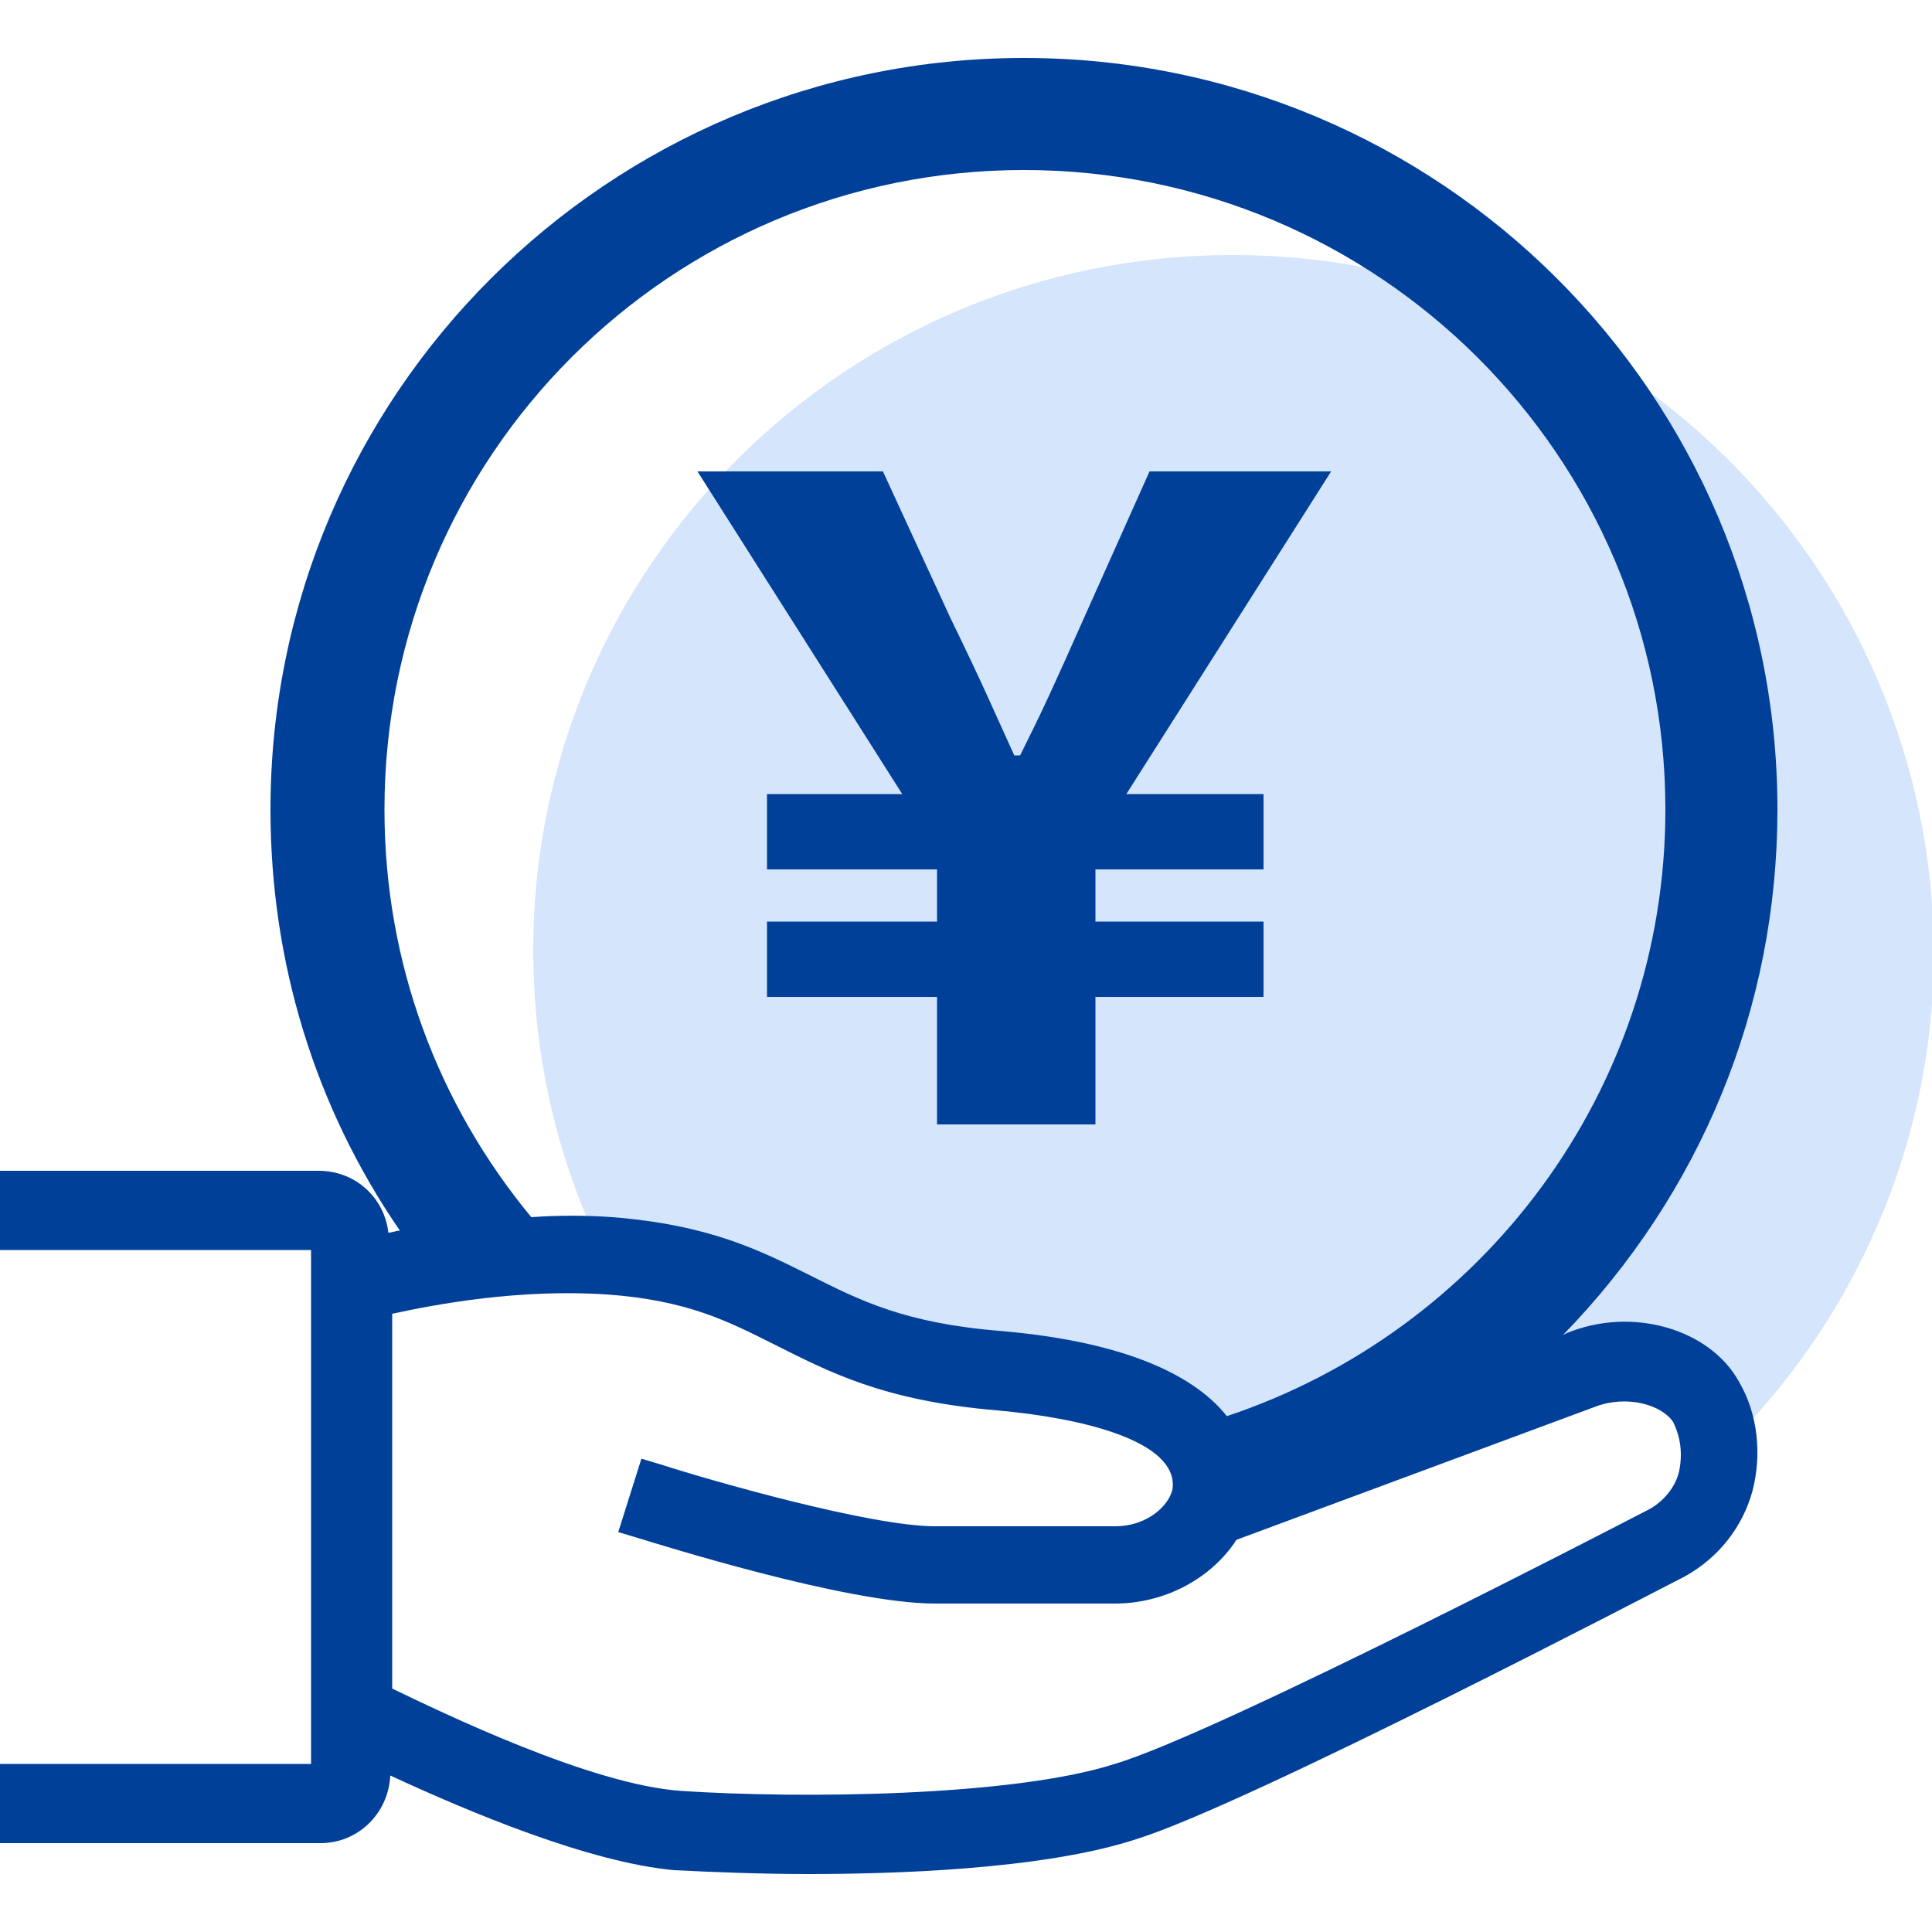
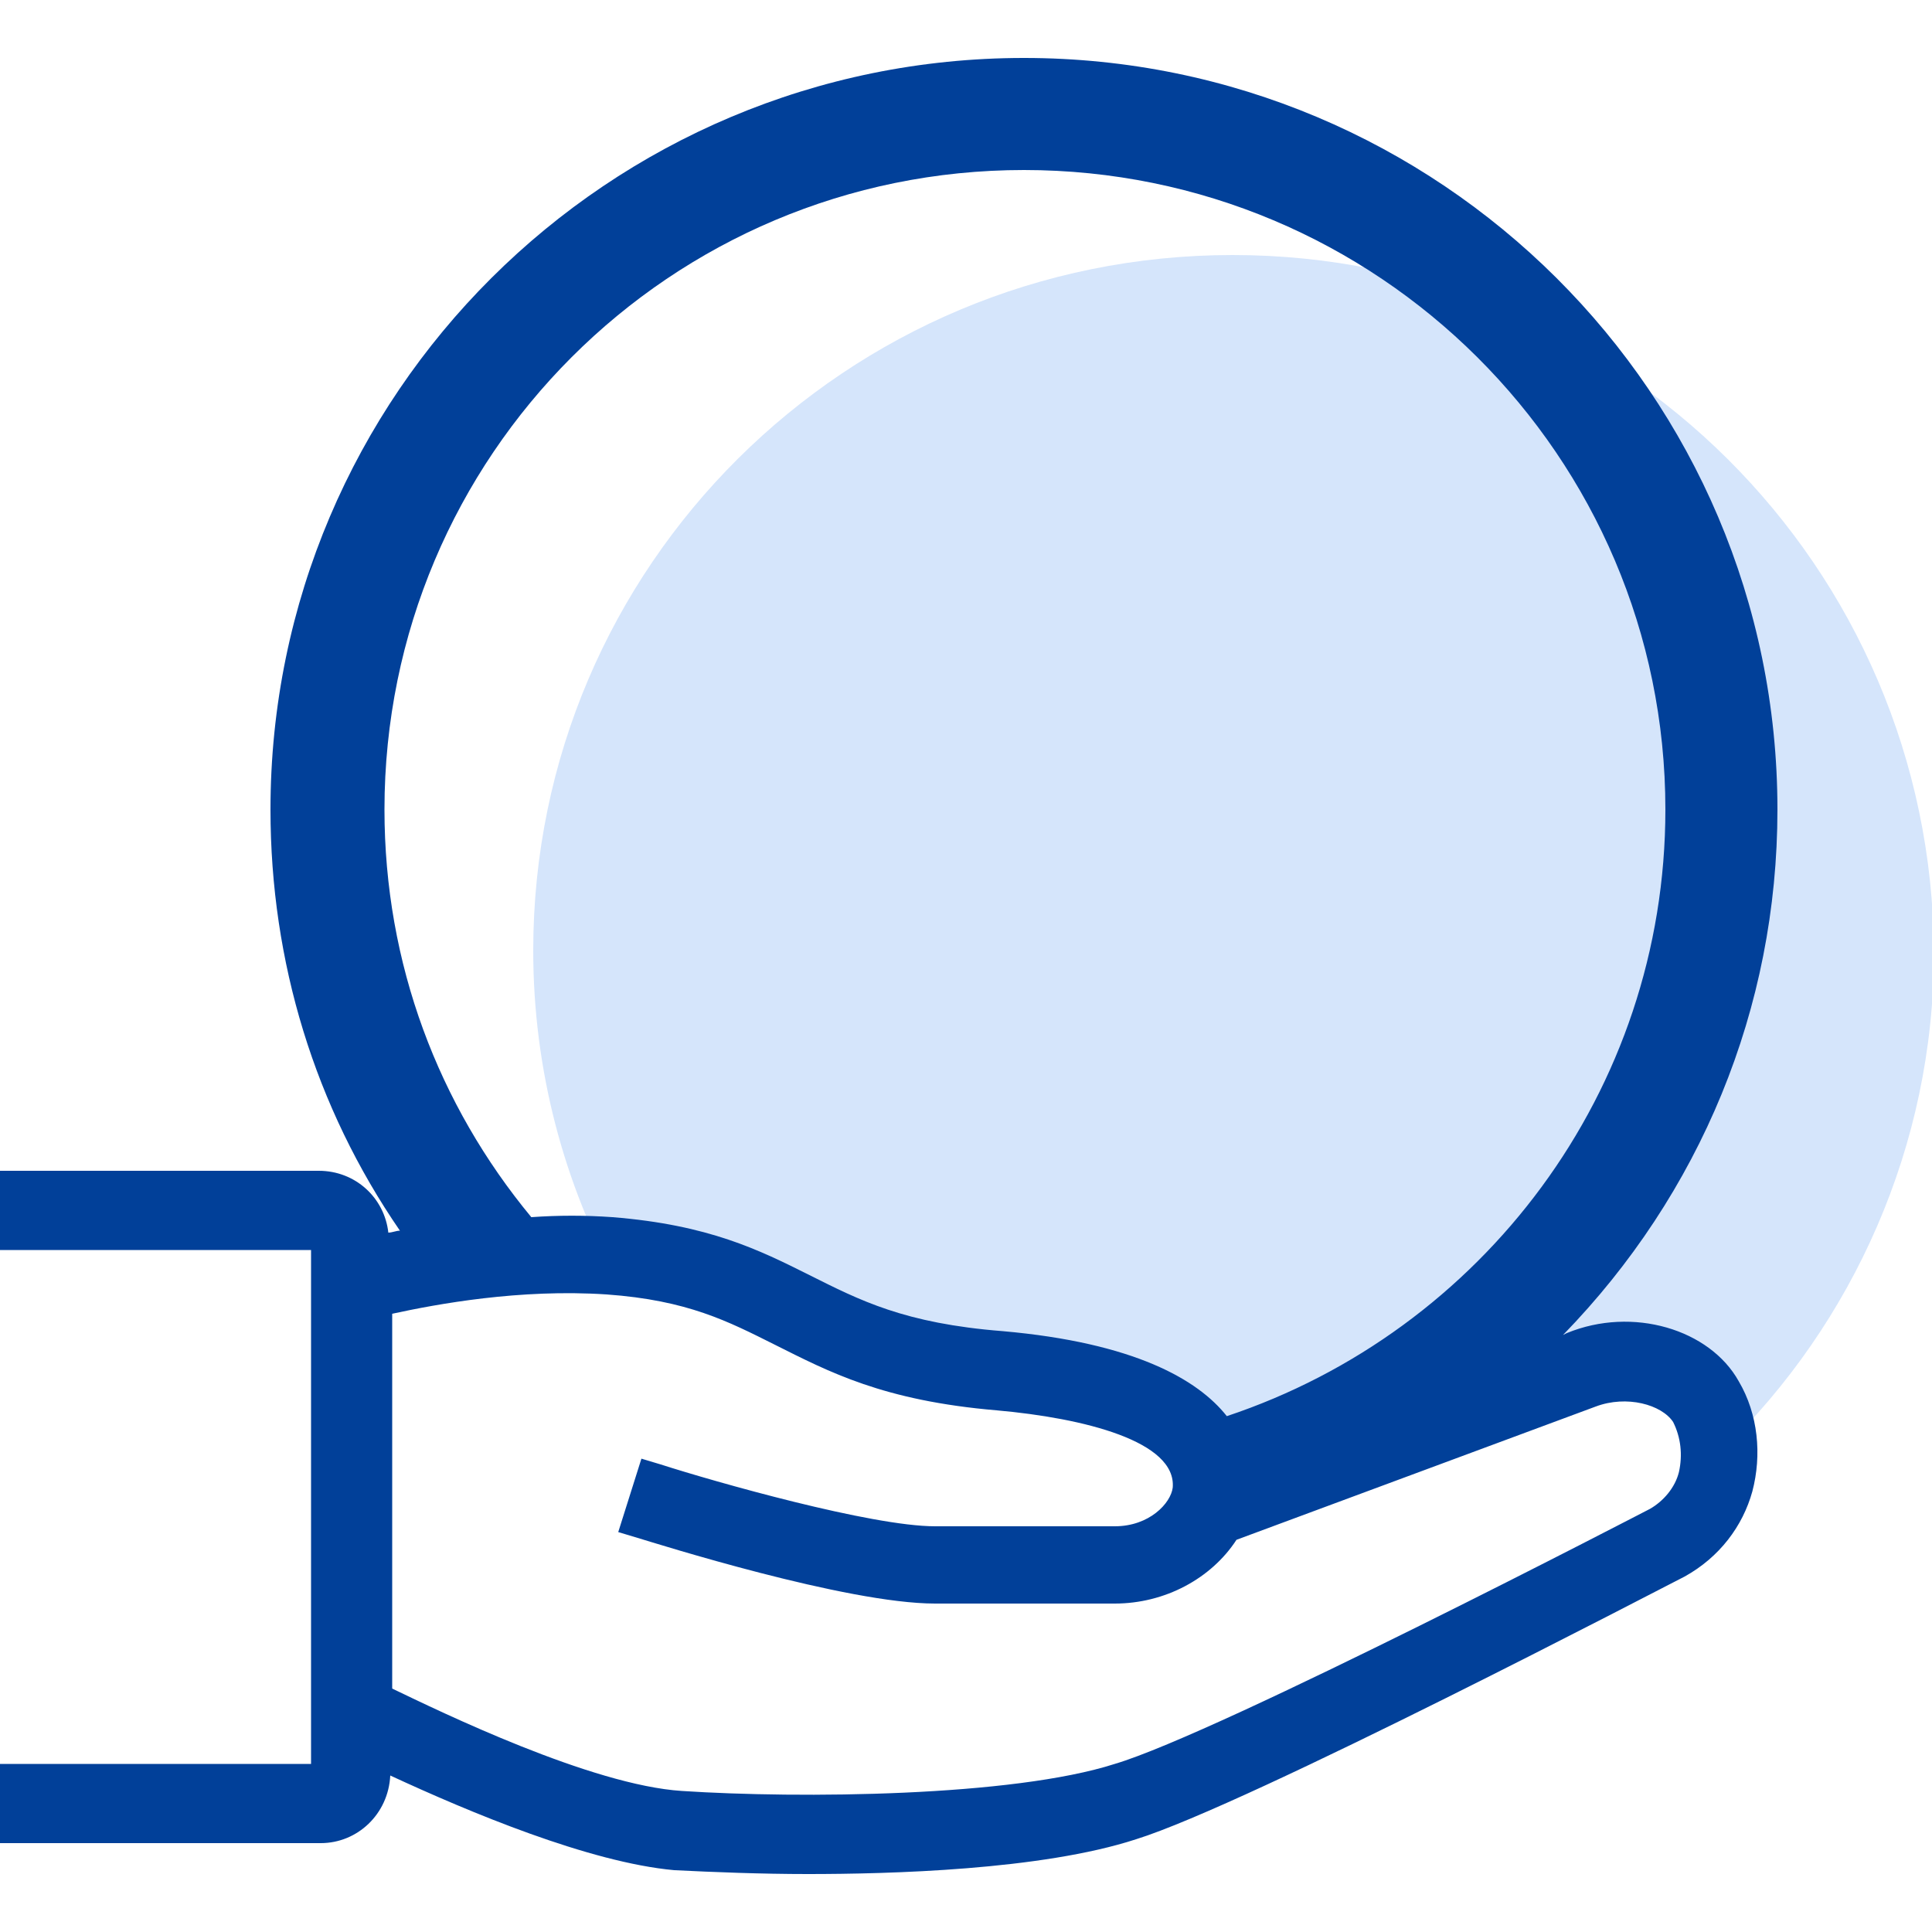
<svg xmlns="http://www.w3.org/2000/svg" version="1.1" id="_x32_" x="0px" y="0px" viewBox="0 0 100 100" style="enable-background:new 0 0 100 100;" xml:space="preserve">
  <style type="text/css">
	.st0{fill:#D5E5FB;}
	.st1{fill:#014099;}
</style>
  <g>
    <path class="st0" d="M63.8,13.2c-20,0-36.2,16.1-36.2,36c0,6.2,1.6,12.1,4.4,17.2c4,0.4,6.3,1.5,8.6,2.7c2.7,1.4,5.6,2.8,11.4,3.3   c3.2,0.3,10.6,1.3,10.3,5.2c-0.1,1.5-1.8,3-4.1,3h-9.6c-0.8,0-1.9-0.1-3.1-0.3c1.6,0.9,3.2,1.7,5,2.4h7.7c2.5,0,4.7-1.3,5.7-3.2   l19.4-7.2c2-0.8,4.5-0.2,5.4,1.3c0.2,0.4,0.4,0.9,0.5,1.4c6.7-6.5,10.9-15.7,10.9-25.7C100,29.3,83.8,13.2,63.8,13.2z" />
    <g>
-       <path class="st1" d="M39.7,41.1V45h8.8v2.7h-8.8v3.9h8.8v6.6h8.2v-6.6h8.7v-3.9h-8.7V45h8.7v-3.9h-7.1l10.6-16.7h-9.4l-3.4,7.6    c-1.6,3.6-2.1,4.7-3.3,7.1h-0.3c-1.1-2.4-1.5-3.4-3.3-7.1l-3.5-7.6h-9.6l10.6,16.7H39.7z" />
      <path class="st1" d="M81.1,69l-0.2,0.1C88,61.8,92,52.2,92,41.9C92,20.4,74.5,3,53,3c-21.5,0-39,17.4-39,38.9    c0,7.9,2.3,15.4,6.7,21.8c-0.2,0-0.4,0.1-0.6,0.1c-0.2-1.8-1.7-3.2-3.6-3.2H0v4.1h16.1v26.6H0v4.1h16.6c1.9,0,3.5-1.5,3.6-3.5    c4.1,1.9,10.3,4.5,14.7,4.9c2,0.1,4.5,0.2,6.9,0.2c4.2,0,12.1-0.2,17-1.8c5.8-1.8,27.4-13.1,28.4-13.6c1.8-1,3-2.6,3.5-4.4    c0.5-1.9,0.3-4-0.7-5.7C88.5,68.8,84.5,67.6,81.1,69z M19.9,41.9C19.9,23.6,34.7,8.8,53,8.8c18.3,0,33.2,14.8,33.2,33.1    c0,14.6-9.5,27-22.7,31.4c-1.5-1.9-4.8-3.8-11.6-4.4c-5.1-0.4-7.4-1.6-10-2.9c-2.6-1.3-5.2-2.6-10.2-3c-1.4-0.1-2.8-0.1-4.2,0    C22.7,57.2,19.9,49.9,19.9,41.9z M86.9,76.2c-0.2,0.8-0.8,1.5-1.5,1.9c-0.2,0.1-22.3,11.6-27.7,13.2c-5.3,1.7-16.3,1.8-22.4,1.4    c-4.7-0.3-12.5-4.1-15-5.3V68c2.3-0.5,6.6-1.3,11.1-1c4.2,0.3,6.3,1.4,8.7,2.6c2.8,1.4,5.6,2.9,11.5,3.4c4.5,0.4,9.3,1.6,9.1,4    c-0.1,0.8-1.2,2-3,2h-9.3c-3.3,0-11.4-2.3-14.2-3.2l-1-0.3L32,79.3l1,0.3C34,79.9,43.8,83,48.4,83h9.3c2.6,0,5-1.3,6.3-3.3    l18.6-6.9c1.6-0.6,3.4-0.1,4,0.8C87,74.4,87.1,75.3,86.9,76.2z" />
    </g>
  </g>
</svg>